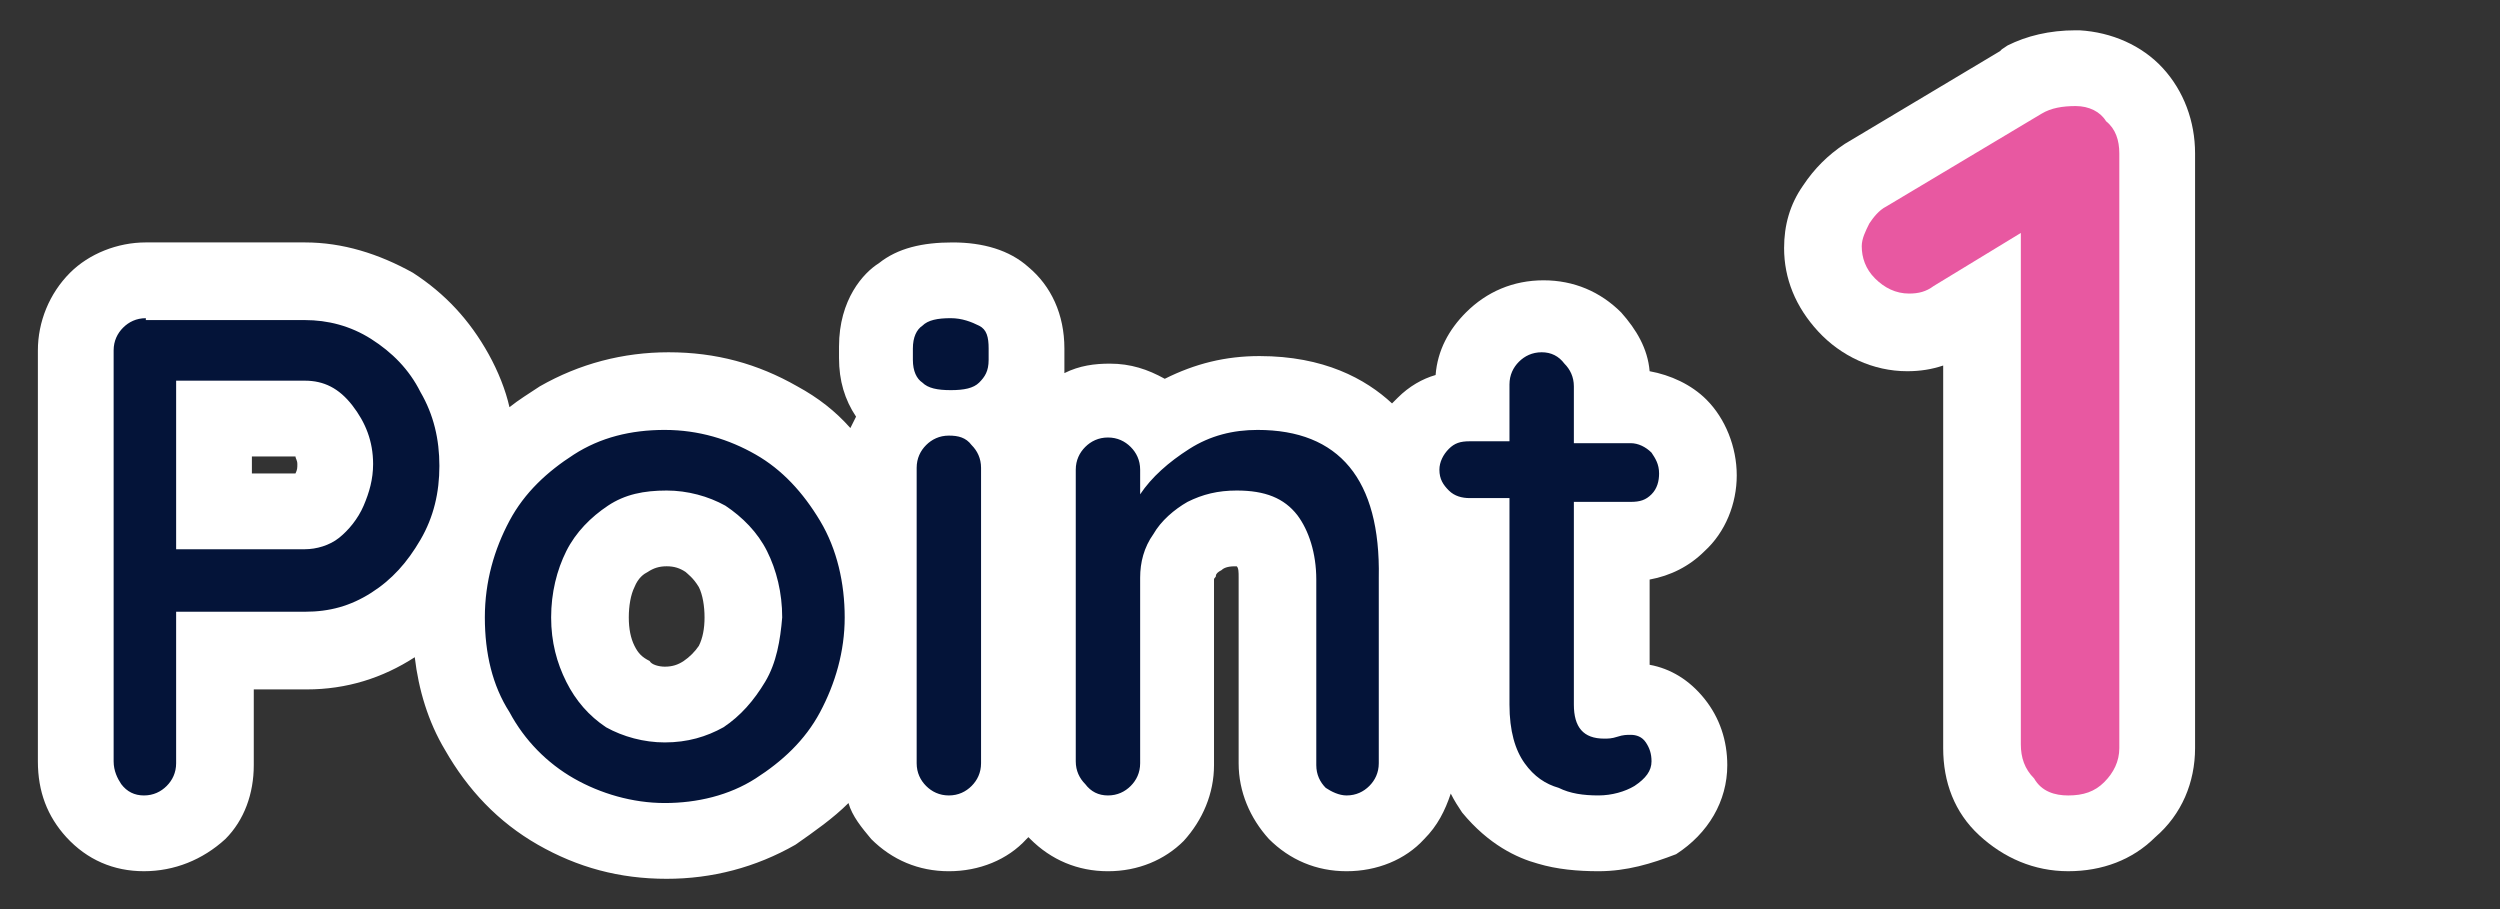
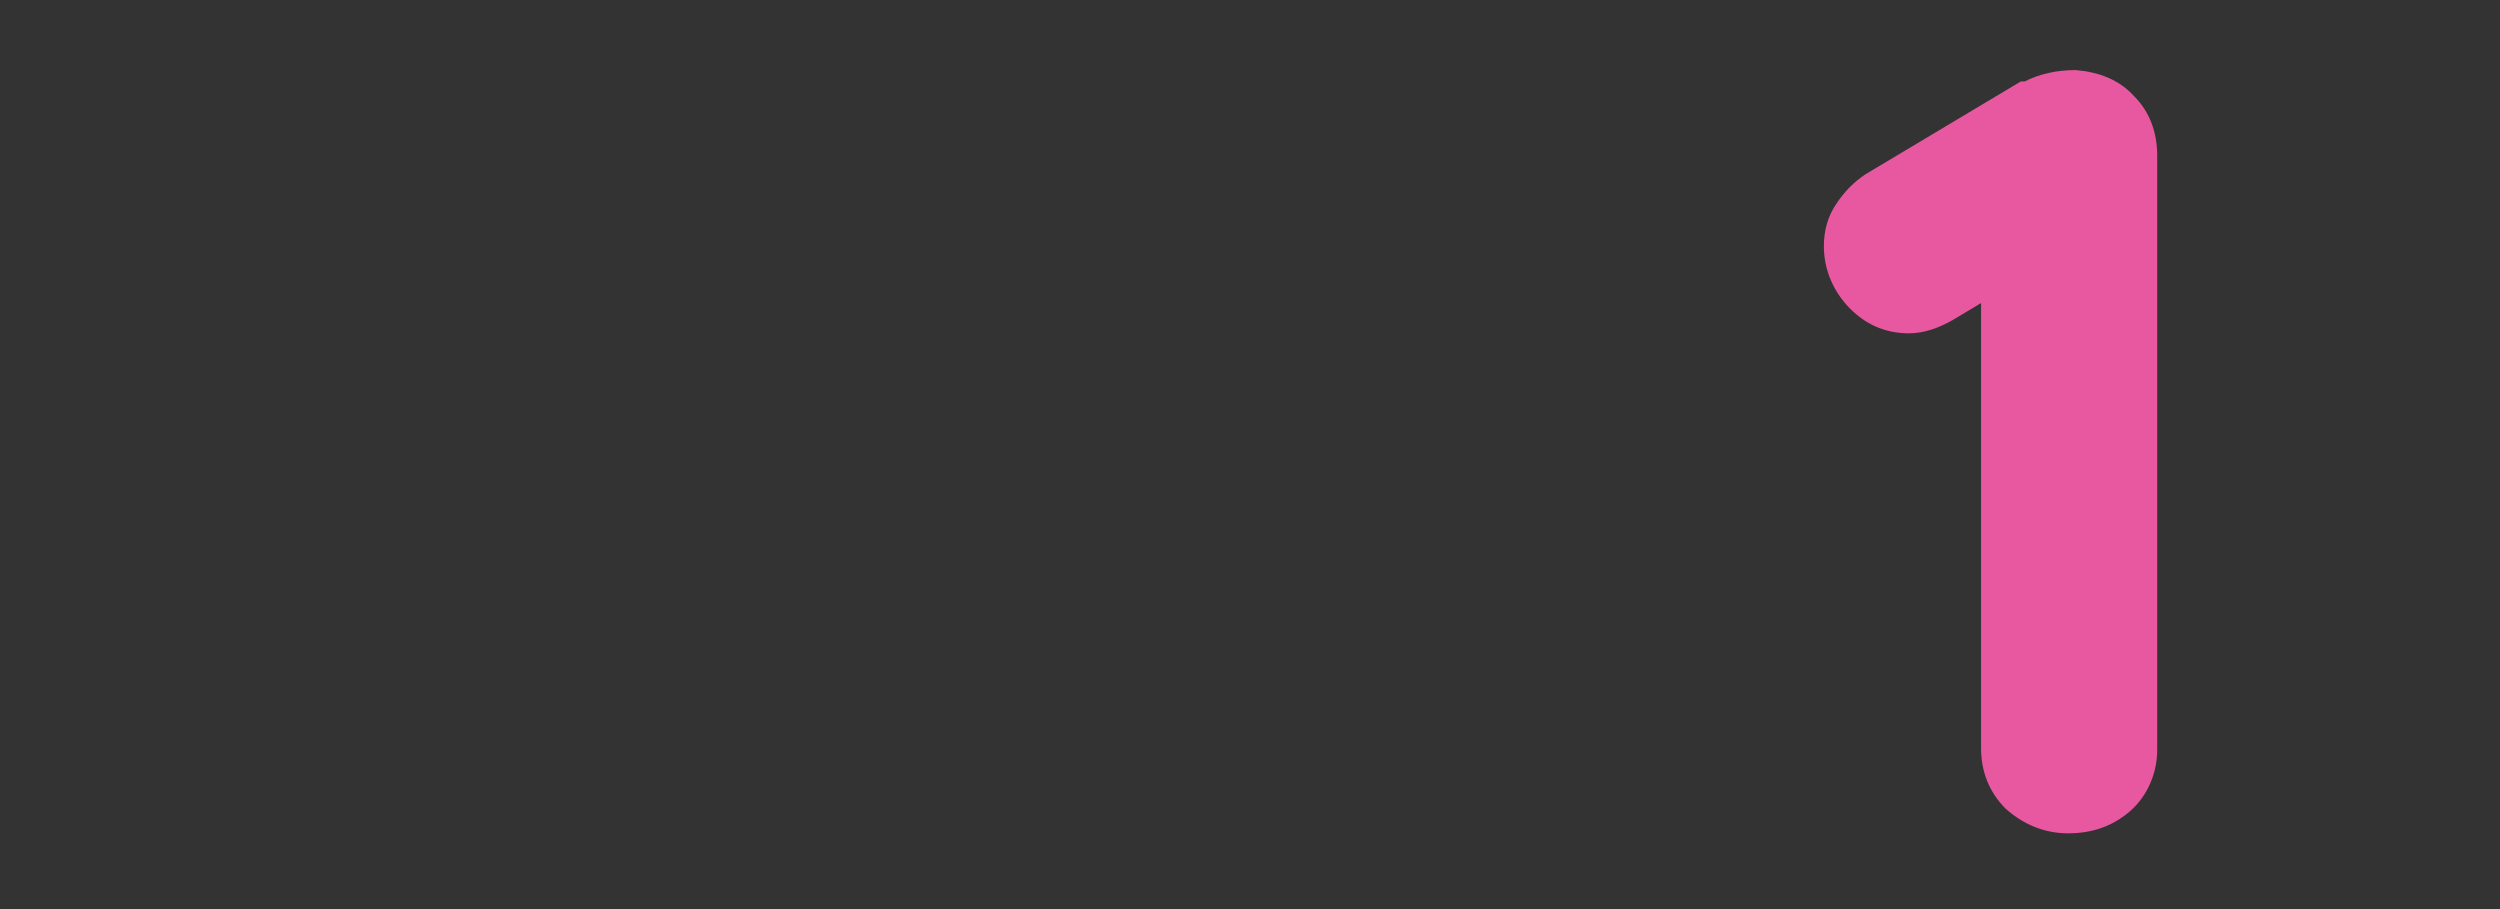
<svg xmlns="http://www.w3.org/2000/svg" version="1.1" id="レイヤー_1" x="0" y="0" viewBox="0 0 132 48" xml:space="preserve">
  <rect x="0" y="0" width="132" height="48" fill="#333333" stroke="none" />
  <style>.st1{fill:#fff}</style>
-   <path d="M32.1 2.4C30 2.4 28 1.9 26.3.9c-1.8-1-3.2-2.4-4.2-4.2-1-1.8-1.5-3.8-1.5-6 0-1.3.2-2.5.5-3.6-.1.1-.1.3-.2.4-.8 1.4-1.9 2.6-3.2 3.5-1.4.9-3 1.4-4.6 1.4H8.3v6c0 1-.3 1.9-1 2.6-.7.6-1.6 1-2.7 1-1 0-1.9-.4-2.6-1.1C1.3.2 1-.7 1-1.7v-21.7c0-1 .4-1.9 1.1-2.6.7-.7 1.6-1.1 2.6-1.1h8.4c1.7 0 3.2.4 4.6 1.3 1.4.9 2.5 2.1 3.3 3.5.8 1.5 1.2 3.1 1.2 4.8 0 1-.1 1.9-.4 2.8.1-.3.3-.5.4-.8 1-1.8 2.4-3.3 4.2-4.3 1.8-1 3.7-1.5 5.8-1.5s4.1.5 5.8 1.5c1.8 1 3.2 2.5 4.2 4.3.6 1.1 1.1 2.3 1.3 3.6v-5.4c0-1 .4-1.9 1-2.6l.1-.1c-.1-.1-.2-.1-.3-.2-.5-.4-1.2-1.3-1.2-2.7v-.6c0-1.5.7-2.4 1.3-2.8.7-.5 1.6-.8 2.7-.8 1.2 0 2.1.3 2.7.8.5.4 1.2 1.3 1.2 2.7v.6c0 1.5-.7 2.4-1.2 2.8-.1 0-.1.1-.2.1.1 0 .1.1.2.1.7.7 1 1.6 1 2.6v15.6c0 1-.4 1.9-1 2.6-.7.8-1.6 1.2-2.7 1.2-1 0-1.9-.4-2.6-1.1-.7-.7-1-1.6-1-2.6V-7c-.2 1.3-.7 2.5-1.3 3.6-1 1.8-2.4 3.2-4.2 4.2-1.8 1-3.8 1.6-5.9 1.6zm0-16.5c-.8 0-1.4.2-2 .6-.6.4-1.1.9-1.5 1.6-.4.7-.6 1.6-.6 2.5 0 .9.2 1.8.6 2.5.4.7.9 1.2 1.5 1.6.6.4 1.3.6 2 .6.8 0 1.4-.2 2-.6.6-.4 1.1-.9 1.5-1.6.4-.7.6-1.5.6-2.5s-.2-1.8-.6-2.5c-.4-.7-.9-1.2-1.5-1.6-.5-.4-1.2-.6-2-.6zM8.3-15h4.8c.1 0 .3 0 .6-.2s.5-.5.7-.9c.2-.4.3-.9.3-1.4 0-.8-.2-1.3-.6-1.8-.4-.5-.7-.6-1-.6H8.3v4.9zM81.4 2c-1 0-1.9-.1-2.7-.3-1.1-.3-2.1-1-2.9-2-.8-1.1-1.2-2.5-1.2-4.3v-8.9h-.1c-1 0-1.9-.4-2.5-1-.3-.3-.5-.6-.6-.9.3 1.1.5 2.4.5 3.9v9.8c0 1-.4 1.9-1 2.6-.8.7-1.7 1.1-2.8 1.1-1 0-1.9-.4-2.6-1.1-.7-.7-1-1.6-1-2.6v-9.8c0-1-.2-1.7-.6-2.2-.2-.3-.8-.5-1.6-.5-.6 0-1.2.1-1.7.4-.5.3-.8.6-1.1 1-.2.4-.4.8-.4 1.3v9.8c0 1-.4 1.9-1 2.6-.6.7-1.6 1.1-2.6 1.1-1.1 0-2-.4-2.7-1.1-.7-.7-1-1.6-1-2.6v-15.4c0-1 .4-1.9 1-2.6.7-.7 1.6-1.1 2.6-1.1 1.1 0 2 .4 2.7 1.1 0 0 0 .1.1.1.2-.1.4-.2.6-.4 1.4-.8 3-1.3 4.6-1.3 2.8 0 4.9.9 6.4 2.7.5.6.9 1.4 1.3 2.2 0-.2-.1-.4-.1-.6 0-1 .4-1.9 1.1-2.6.7-.6 1.5-1 2.5-1h.1v-1c0-1 .4-1.9 1-2.6.7-.7 1.6-1.1 2.7-1.1 1 0 1.9.4 2.6 1.1.7.7 1 1.6 1 2.6v1h1c1 0 1.9.4 2.5 1 .7.7 1 1.6 1 2.5 0 1-.4 1.9-1.1 2.6-.7.6-1.5 1-2.5 1h-1v8.4c.4-.1.7-.1 1-.1.9 0 1.7.4 2.3 1.1.5.6.8 1.4.8 2.3 0 .7-.2 2-1.8 3-.7.5-1.7.8-2.8.8z" fill="#041439" transform="translate(3 42)" />
-   <path class="st1" d="M4.7-25.2c-.5 0-.9.2-1.2.5S3-24 3-23.5v21.7c0 .5.2.9.4 1.2.3.4.7.6 1.2.6s.9-.2 1.2-.5c.3-.3.5-.7.5-1.2v-8h6.8c1.3 0 2.4-.3 3.5-1s1.9-1.6 2.6-2.8 1-2.5 1-3.9-.3-2.7-1-3.9c-.6-1.2-1.5-2.1-2.6-2.8-1.1-.7-2.3-1-3.5-1H4.7M13.1-13H6.3v-8.9h6.8c1 0 1.8.4 2.5 1.3s1.1 1.9 1.1 3.1c0 .8-.2 1.5-.5 2.2s-.8 1.3-1.3 1.7-1.2.6-1.8.6m34.1-12.2c-.7 0-1.2.1-1.5.4-.3.2-.5.6-.5 1.2v.6c0 .6.2 1 .5 1.2.3.3.8.4 1.5.4s1.2-.1 1.5-.4.5-.6.5-1.2v-.6c0-.6-.1-1-.5-1.2-.4-.2-.9-.4-1.5-.4m31.2 1.8c-.5 0-.9.2-1.2.5-.3.3-.5.7-.5 1.2v3h-2.1c-.5 0-.8.1-1.1.4-.3.3-.5.7-.5 1.1 0 .5.2.8.5 1.1.3.3.7.4 1.1.4h2.1v10.9c0 1.4.3 2.4.8 3.1.5.7 1.1 1.1 1.8 1.3.6.3 1.3.4 2.1.4.7 0 1.4-.2 1.9-.5.6-.4.9-.8.9-1.3 0-.4-.1-.7-.3-1-.2-.3-.5-.4-.8-.4-.2 0-.4 0-.7.1-.3.1-.5.1-.7.1-1.1 0-1.6-.6-1.6-1.8v-10.7h3c.5 0 .8-.1 1.1-.4.3-.3.4-.7.4-1.1 0-.5-.2-.8-.4-1.1-.3-.3-.7-.5-1.1-.5h-3v-3c0-.5-.2-.9-.5-1.2-.3-.4-.7-.6-1.2-.6m-46.3 4.1c-1.8 0-3.4.4-4.8 1.3s-2.6 2-3.4 3.5c-.8 1.5-1.3 3.2-1.3 5.1s.4 3.6 1.3 5c.8 1.5 2 2.7 3.4 3.5S30.4.4 32.1.4s3.4-.4 4.8-1.3 2.6-2 3.4-3.5c.8-1.5 1.3-3.2 1.3-5s-.4-3.6-1.3-5.1-2-2.7-3.4-3.5-3-1.3-4.8-1.3m0 16.5c-1.1 0-2.2-.3-3.1-.8-.9-.6-1.6-1.4-2.1-2.4s-.8-2.1-.8-3.4c0-1.3.3-2.5.8-3.5s1.3-1.8 2.2-2.4c.9-.6 1.9-.8 3.1-.8 1.1 0 2.2.3 3.1.8.9.6 1.7 1.4 2.2 2.4s.8 2.2.8 3.5C38.2-8.2 38-7 37.4-6s-1.3 1.8-2.2 2.4c-.9.5-1.9.8-3.1.8m31.3-16.5c-1.3 0-2.5.3-3.6 1s-2 1.5-2.6 2.4v-1.3c0-.5-.2-.9-.5-1.2s-.7-.5-1.2-.5-.9.2-1.2.5c-.3.3-.5.7-.5 1.2v15.4c0 .5.2.9.5 1.2.3.4.7.6 1.2.6s.9-.2 1.2-.5c.3-.3.5-.7.5-1.2v-9.8c0-.8.2-1.6.7-2.3.4-.7 1.1-1.3 1.8-1.7.8-.4 1.6-.6 2.6-.6 1.5 0 2.5.4 3.2 1.3.6.8 1 2 1 3.4v9.8c0 .5.2.9.5 1.2.3.2.7.4 1.1.4.5 0 .9-.2 1.2-.5.3-.3.5-.7.5-1.2v-9.8c.1-5.2-2.1-7.8-6.4-7.8m-16.3.3c-.5 0-.9.2-1.2.5-.3.3-.5.7-.5 1.2v15.6c0 .5.2.9.5 1.2.3.3.7.5 1.2.5s.9-.2 1.2-.5c.3-.3.5-.7.5-1.2v-15.6c0-.5-.2-.9-.5-1.2-.3-.4-.7-.5-1.2-.5M4.7-29.2h8.4c2 0 3.9.6 5.7 1.6 1.7 1.1 3 2.5 4 4.3.5.9.9 1.9 1.1 2.8.5-.4 1-.7 1.6-1.1 2.1-1.2 4.4-1.8 6.8-1.8 2.5 0 4.7.6 6.8 1.8 1.1.6 2 1.3 2.8 2.2l.3-.6c-.6-.9-.9-1.9-.9-3.1v-.6c0-2.5 1.3-3.9 2.1-4.4 1-.8 2.3-1.1 3.9-1.1s3 .4 4 1.3c1.2 1 1.9 2.5 1.9 4.3v1.3c.8-.4 1.6-.5 2.4-.5 1.1 0 2 .3 2.9.8 1.6-.8 3.2-1.2 5-1.2 3.4 0 5.6 1.2 7 2.5l.3-.3c.6-.6 1.3-1 2-1.2.1-1.3.7-2.4 1.6-3.3 1.1-1.1 2.5-1.7 4.1-1.7 1.6 0 3 .6 4.1 1.7.8.9 1.4 1.9 1.5 3.1 1.1.2 2.2.7 3 1.5 1 1 1.6 2.5 1.6 4s-.6 3-1.7 4c-.8.8-1.8 1.3-2.9 1.5v4.5c1.1.2 2.1.8 2.9 1.8.8 1 1.2 2.2 1.2 3.5 0 1.9-1 3.6-2.7 4.7-1.3.5-2.6.9-4.1.9-1.1 0-2.2-.1-3.2-.4-1.1-.3-2.6-1-4-2.7-.2-.3-.4-.6-.6-1-.3.9-.7 1.7-1.4 2.4-1 1.1-2.5 1.7-4.1 1.7-1.6 0-3-.6-4.1-1.7-1-1.1-1.6-2.5-1.6-4v-9.8c0-.3 0-.5-.1-.6h-.1c-.4 0-.6.1-.7.2-.2.1-.3.2-.3.3 0 .1-.1.1-.1.2v9.8c0 1.5-.6 2.9-1.6 4-1 1-2.4 1.6-4 1.6s-3-.6-4.1-1.7l-.1-.1-.1.1c-1 1.1-2.5 1.7-4.1 1.7-1.6 0-3-.6-4.1-1.7-.5-.6-1-1.2-1.2-1.9-.8.8-1.8 1.5-2.8 2.2-2.1 1.2-4.4 1.8-6.8 1.8-2.5 0-4.7-.6-6.8-1.8-2.1-1.2-3.7-2.9-4.9-5-.9-1.5-1.4-3.2-1.6-4.9-1.7 1.1-3.6 1.7-5.7 1.7h-2.8v4c0 1.5-.5 2.9-1.5 3.9C7.7 3.4 6.2 4 4.6 4 3 4 1.6 3.4.5 2.2-.5 1.1-1-.2-1-1.8v-21.7c0-1.5.6-3 1.7-4.1 1-1 2.5-1.6 4-1.6zm7.9 11.3h-2.3v.9h2.3c.1-.2.1-.3.1-.5s-.1-.3-.1-.4zM32.1-6.8c.4 0 .7-.1 1-.3.3-.2.6-.5.8-.8.2-.4.3-.9.3-1.5s-.1-1.2-.3-1.6c-.3-.5-.6-.7-.7-.8-.3-.2-.6-.3-1-.3s-.7.1-1 .3c-.2.1-.5.3-.7.8-.2.4-.3 1-.3 1.6 0 .6.1 1.1.3 1.5.2.4.4.6.8.8.1.2.5.3.8.3z" transform="translate(3 42)" />
  <path d="M11.2 2C9.9 2 8.8 1.5 7.9.7c-.9-.9-1.3-2-1.3-3.2V-26l-1.5.9c-.7.4-1.5.7-2.3.7-1.3 0-2.4-.5-3.3-1.5-.8-.9-1.2-2-1.2-3.1 0-.8.2-1.6.7-2.3.4-.6.9-1.1 1.5-1.5l8.2-4.9h.2c.8-.4 1.7-.6 2.7-.6 1.2.1 2.3.5 3.1 1.4.8.8 1.2 1.9 1.2 3.1v31.4c0 1.2-.5 2.4-1.4 3.2-.9.8-2 1.2-3.3 1.2z" fill="#e858a1" transform="translate(98 42)" />
-   <path class="st1" d="M11.6-36.4c-.7 0-1.3.1-1.8.4l-8.2 4.9c-.4.2-.7.6-.9.9-.2.4-.4.8-.4 1.2 0 .6.2 1.2.7 1.7.5.5 1.1.8 1.8.8.5 0 .9-.1 1.3-.4l4.6-2.8v27c0 .7.2 1.3.7 1.8.4.7 1.1.9 1.8.9.8 0 1.4-.2 1.9-.7.5-.5.8-1.1.8-1.8v-31.4c0-.7-.2-1.3-.7-1.7-.3-.5-.9-.8-1.6-.8m0-4h.2c1.7.1 3.3.8 4.4 2 1.1 1.2 1.7 2.8 1.7 4.5v31.4c0 1.8-.7 3.5-2.1 4.7C14.6 3.4 13 4 11.2 4c-1.8 0-3.4-.7-4.7-1.9S4.6-.7 4.6-2.5v-20.2c-.6.2-1.2.3-1.9.3-1.8 0-3.5-.8-4.7-2.1-1.2-1.3-1.8-2.8-1.8-4.4 0-1.2.3-2.3 1-3.3.6-.9 1.3-1.6 2.2-2.2l8.2-4.9.1-.1.3-.2c1-.5 2.2-.8 3.6-.8z" transform="translate(98 42)" />
</svg>